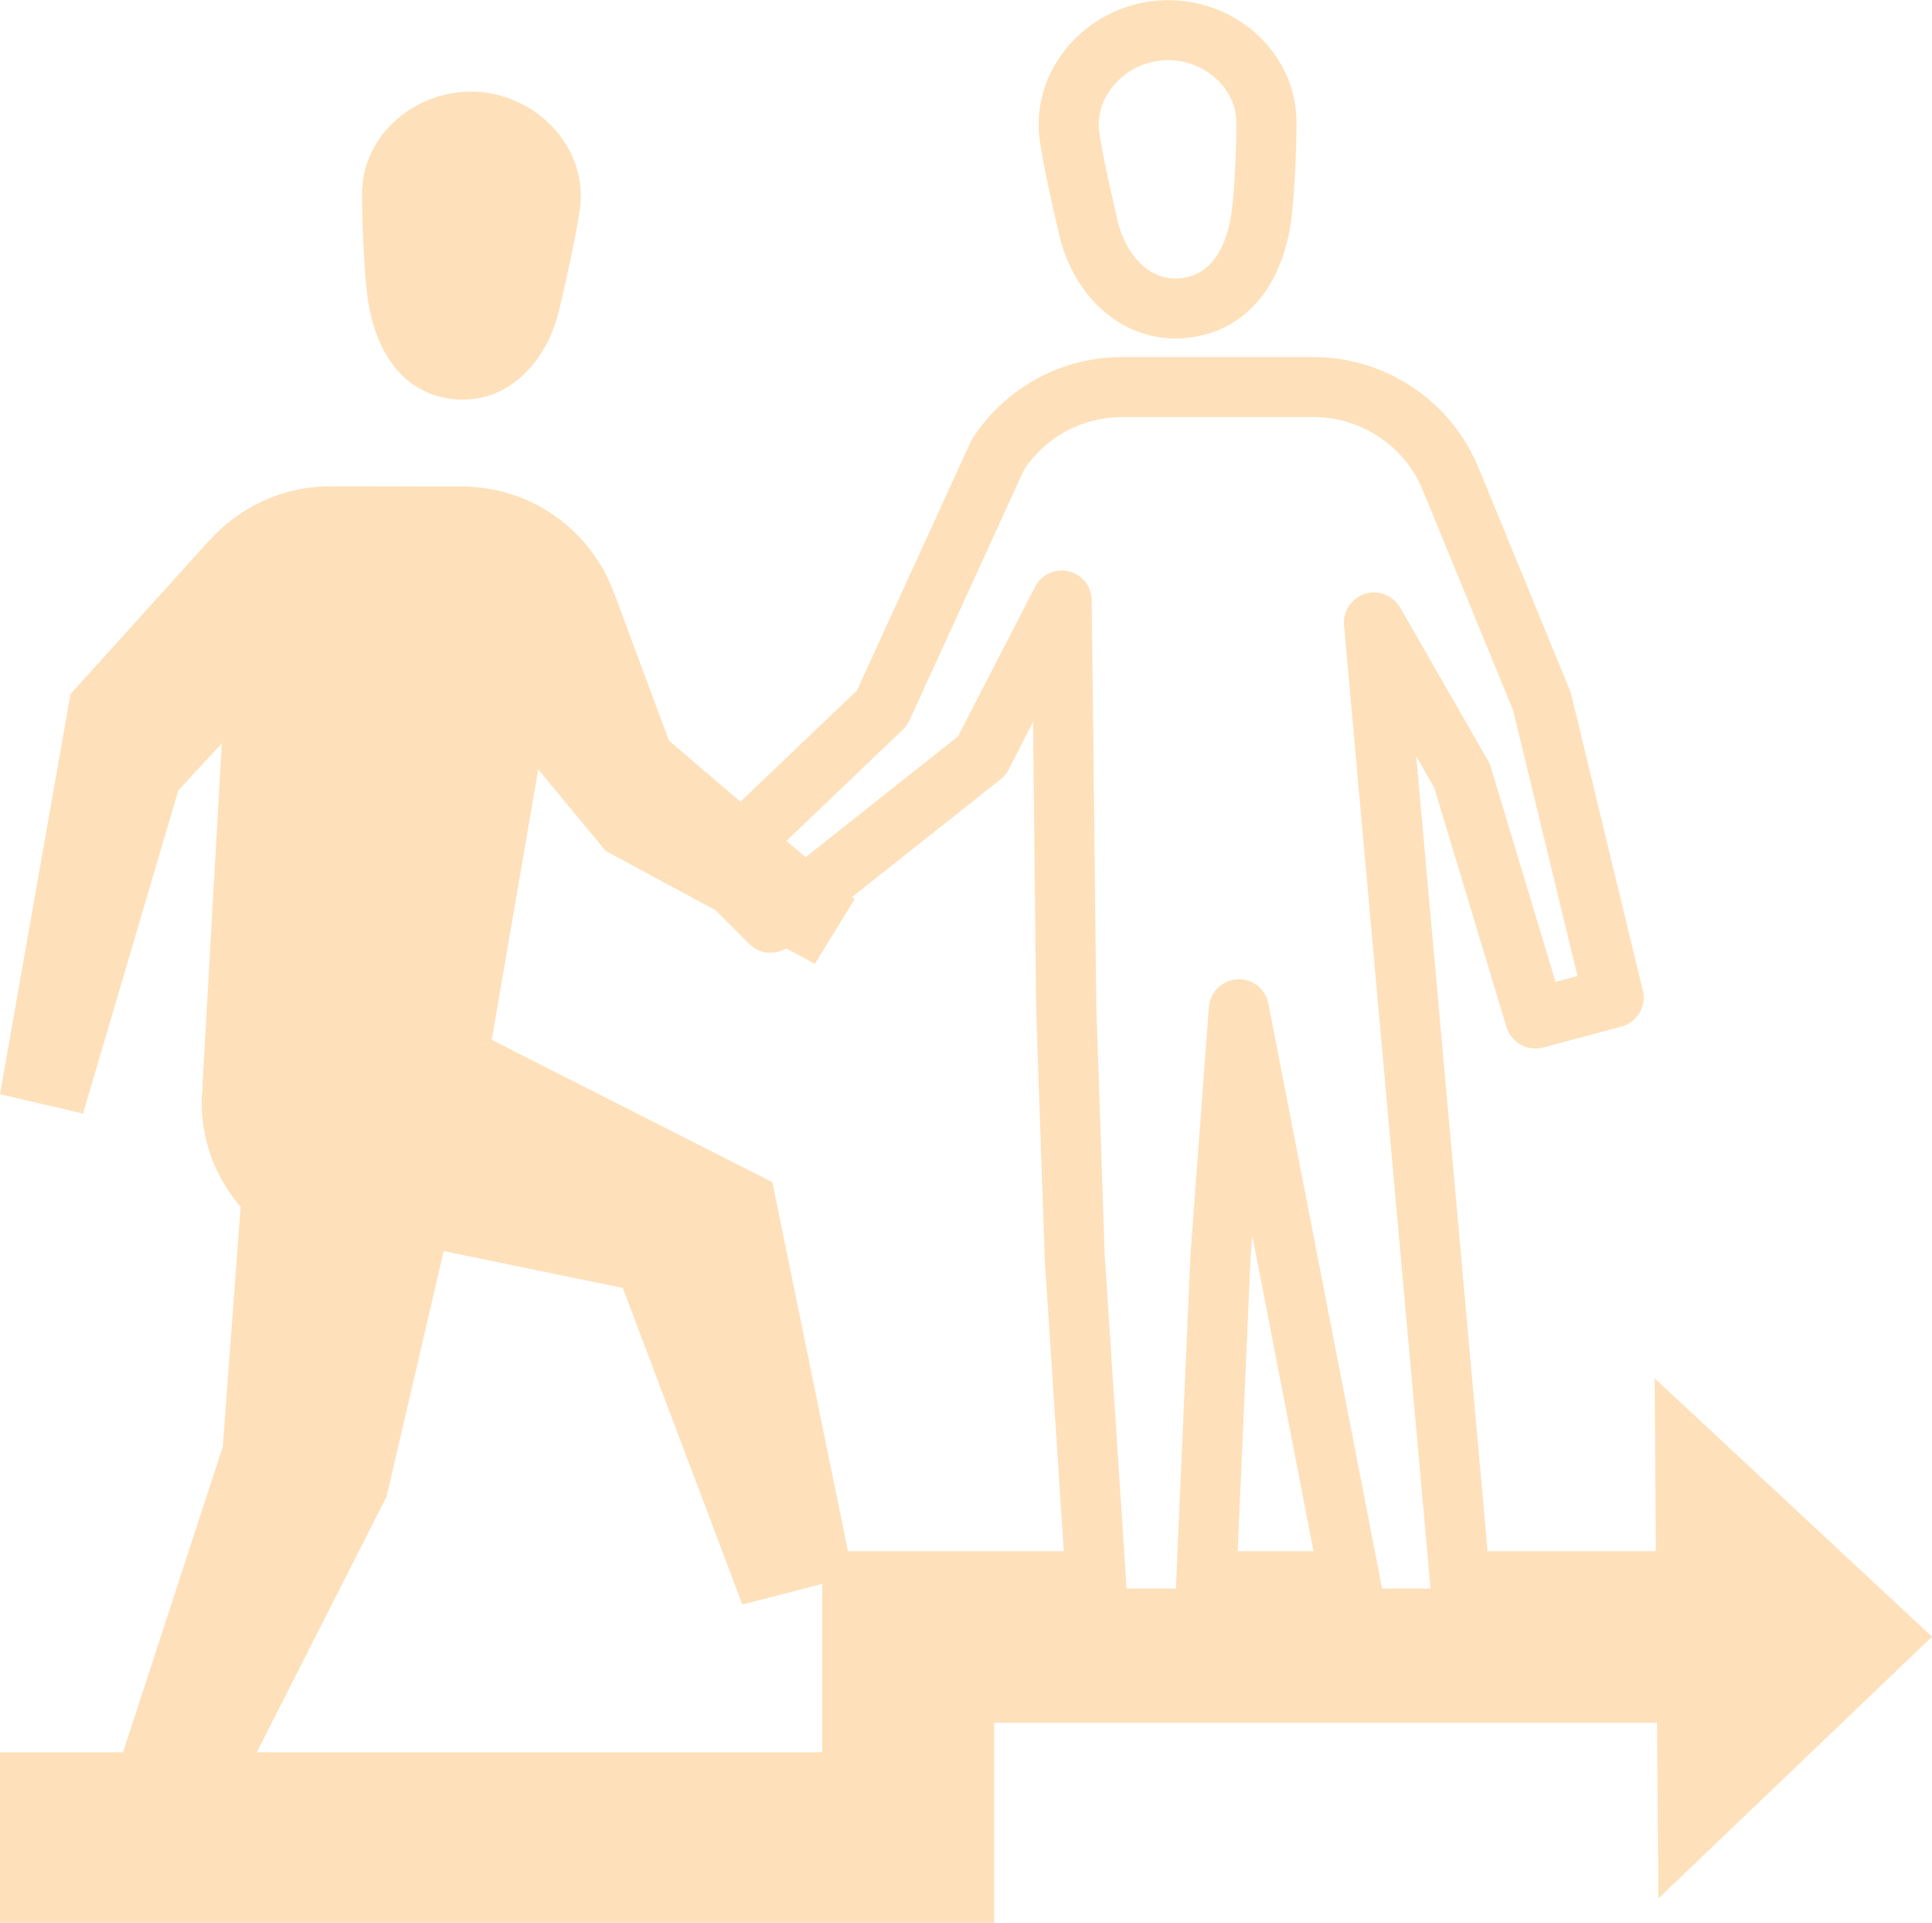
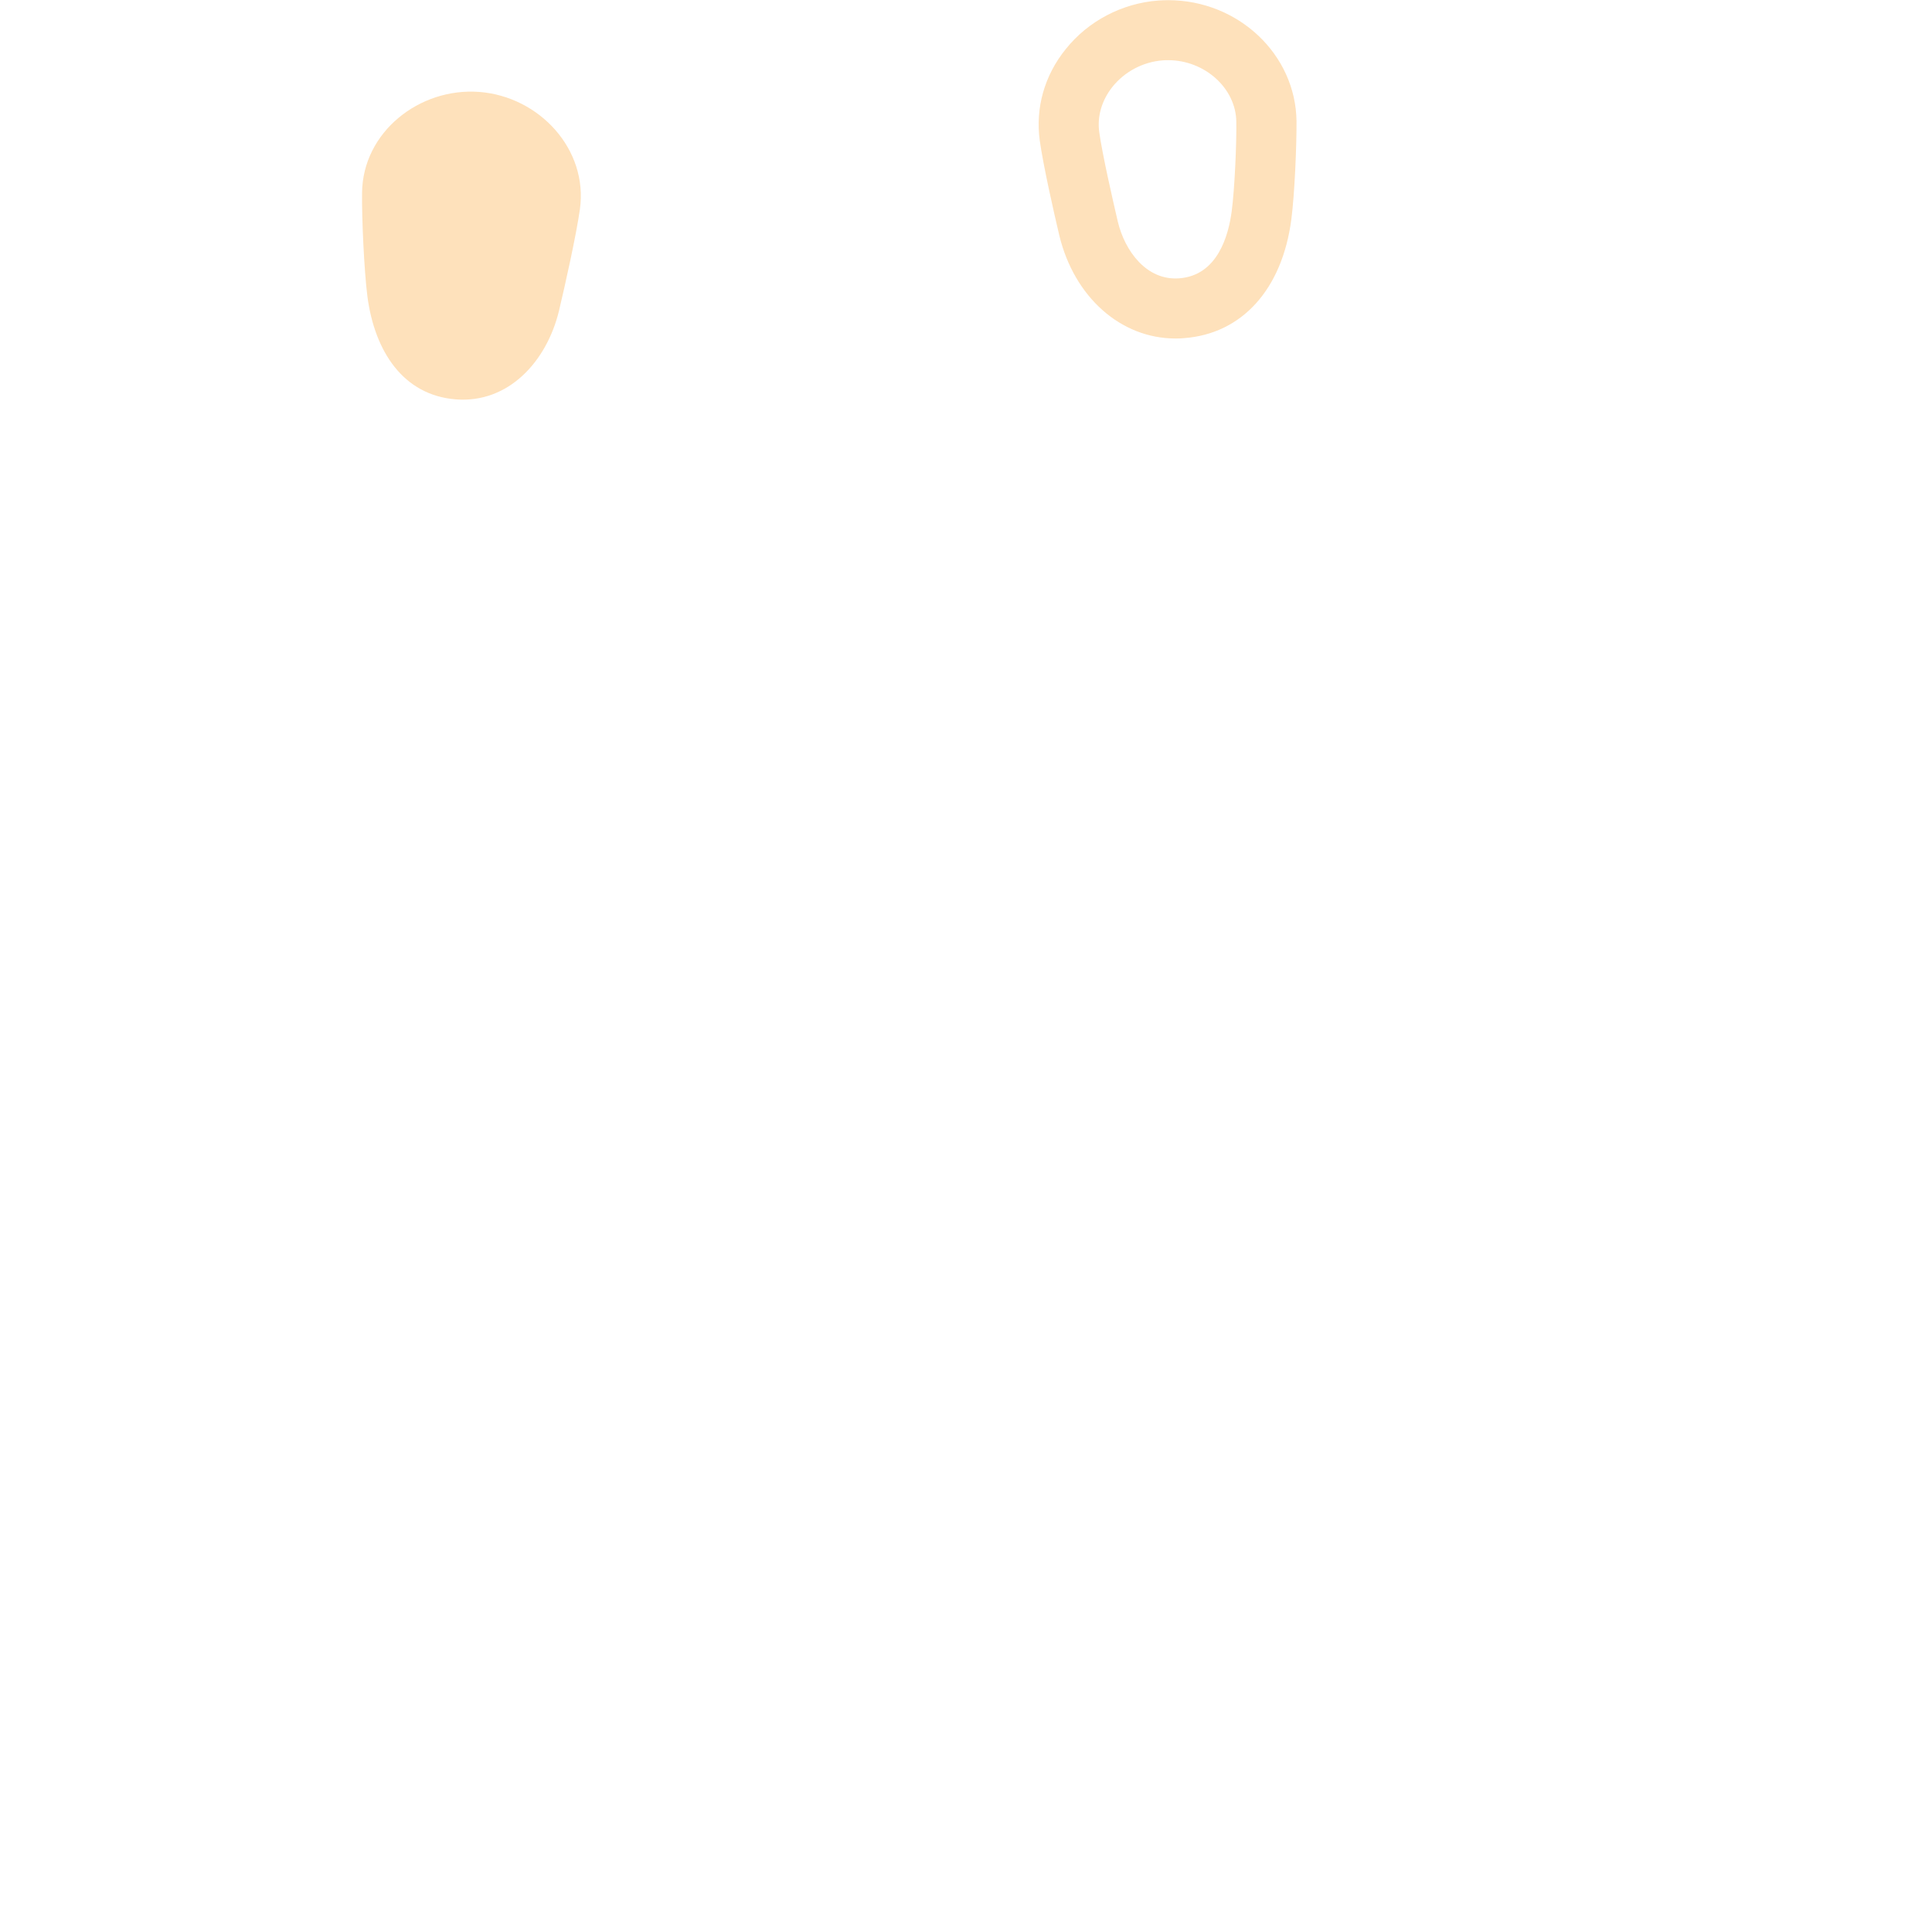
<svg xmlns="http://www.w3.org/2000/svg" fill="#000000" height="43.8" preserveAspectRatio="xMidYMid meet" version="1" viewBox="0.0 0.0 44.0 43.8" width="44" zoomAndPan="magnify">
  <defs>
    <clipPath id="a">
-       <path d="M 0 8 L 44 8 L 44 43.828 L 0 43.828 Z M 0 8" />
-     </clipPath>
+       </clipPath>
  </defs>
  <g>
    <g id="change1_2">
      <path d="M 25.336 1.977 C 25.617 1.629 26.031 1.41 26.48 1.375 C 26.523 1.371 26.566 1.371 26.605 1.371 C 27.438 1.371 28.148 2.012 28.156 2.773 C 28.164 3.281 28.117 4.32 28.051 4.812 C 27.98 5.355 27.734 6.273 26.859 6.34 C 26.113 6.398 25.617 5.719 25.457 5.047 C 25.344 4.562 25.105 3.52 25.035 3.012 C 24.984 2.648 25.094 2.281 25.336 1.977 Z M 24.125 5.363 C 24.465 6.77 25.527 7.711 26.77 7.711 C 26.832 7.711 26.898 7.711 26.965 7.703 C 28.285 7.605 29.203 6.59 29.41 4.992 C 29.484 4.422 29.531 3.324 29.527 2.758 C 29.508 1.238 28.199 0.004 26.605 0.004 C 26.531 0.004 26.453 0.008 26.379 0.012 C 25.555 0.074 24.785 0.477 24.273 1.117 C 23.785 1.719 23.578 2.461 23.68 3.203 C 23.758 3.762 23.996 4.82 24.125 5.363" fill="#fee1bb" />
    </g>
    <g clip-path="url(#a)" id="change1_1">
-       <path d="M 31.477 36.188 L 28.887 22.863 C 28.82 22.527 28.52 22.285 28.176 22.309 C 27.832 22.328 27.559 22.602 27.531 22.941 L 27.113 28.578 L 26.816 35.336 L 26.781 36.188 L 25.656 36.188 L 25.602 35.336 L 25.16 28.609 L 24.969 22.988 L 24.863 13.672 C 24.859 13.359 24.645 13.086 24.34 13.016 C 24.031 12.941 23.715 13.086 23.574 13.367 L 21.816 16.777 L 18.348 19.527 L 17.91 19.156 L 20.555 16.629 C 20.617 16.57 20.668 16.5 20.707 16.422 L 23.328 10.688 C 23.828 9.945 24.66 9.5 25.562 9.5 L 29.91 9.5 C 31.027 9.5 32.039 10.195 32.426 11.23 C 32.434 11.25 32.441 11.27 32.453 11.289 L 34.461 16.184 L 35.926 22.234 L 35.426 22.367 L 33.953 17.477 C 33.938 17.426 33.914 17.379 33.891 17.332 L 31.887 13.84 C 31.727 13.562 31.395 13.434 31.086 13.527 C 30.781 13.625 30.582 13.922 30.609 14.242 L 32.504 35.336 L 32.578 36.188 Z M 28.188 35.336 L 28.48 28.66 L 28.52 28.145 L 29.914 35.336 Z M 19.312 35.336 L 17.59 26.93 L 11.199 23.688 L 12.258 17.527 L 13.797 19.387 L 16.301 20.738 L 17.074 21.512 C 17.297 21.734 17.641 21.762 17.906 21.605 L 18.559 21.957 L 19.465 20.48 L 19.406 20.434 L 22.781 17.758 C 22.859 17.695 22.922 17.621 22.969 17.535 L 23.527 16.445 L 23.598 23.02 L 23.793 28.676 L 24.227 35.336 Z M 18.727 39.918 L 5.848 39.918 L 8.805 34.09 L 10.105 28.5 L 14.184 29.34 L 16.906 36.551 L 18.727 36.082 Z M 37.684 31.398 L 37.711 35.336 L 33.879 35.336 L 32.254 17.23 L 32.664 17.945 L 34.309 23.398 C 34.418 23.754 34.789 23.957 35.145 23.863 L 36.926 23.387 C 37.285 23.289 37.504 22.922 37.414 22.562 L 35.781 15.809 C 35.773 15.777 35.762 15.742 35.746 15.711 L 33.703 10.73 C 33.699 10.723 33.695 10.715 33.691 10.707 C 33.09 9.164 31.578 8.133 29.91 8.133 L 25.562 8.133 C 24.203 8.133 22.949 8.801 22.191 9.922 C 22.16 9.965 22.133 10.008 22.109 10.059 L 19.516 15.73 L 16.863 18.262 L 15.234 16.871 L 13.992 13.523 L 13.988 13.527 C 13.484 12.105 12.117 11.082 10.508 11.082 L 7.527 11.078 C 6.426 11.078 5.438 11.562 4.762 12.32 L 4.754 12.324 L 1.605 15.812 L 0 24.926 L 1.891 25.367 L 4.062 18.004 L 5.051 16.934 L 4.609 24.762 L 4.613 24.762 C 4.602 24.883 4.594 25.004 4.594 25.125 C 4.594 26.027 4.93 26.855 5.48 27.492 L 5.074 32.953 L 2.801 39.918 L 0 39.918 L 0 43.828 L 22.641 43.828 L 22.641 39.246 L 37.738 39.246 L 37.77 43.246 L 44 37.285 L 37.684 31.398" fill="#fee1bb" />
-     </g>
+       </g>
    <g id="change1_3">
      <path d="M 10.383 9.098 C 11.586 9.191 12.453 8.227 12.73 7.082 C 12.867 6.508 13.125 5.352 13.207 4.766 C 13.398 3.406 12.285 2.199 10.914 2.094 C 9.547 1.992 8.262 3.012 8.246 4.387 C 8.238 4.98 8.293 6.164 8.367 6.75 C 8.531 8 9.18 9.004 10.383 9.098" fill="#fee1bb" />
    </g>
  </g>
</svg>